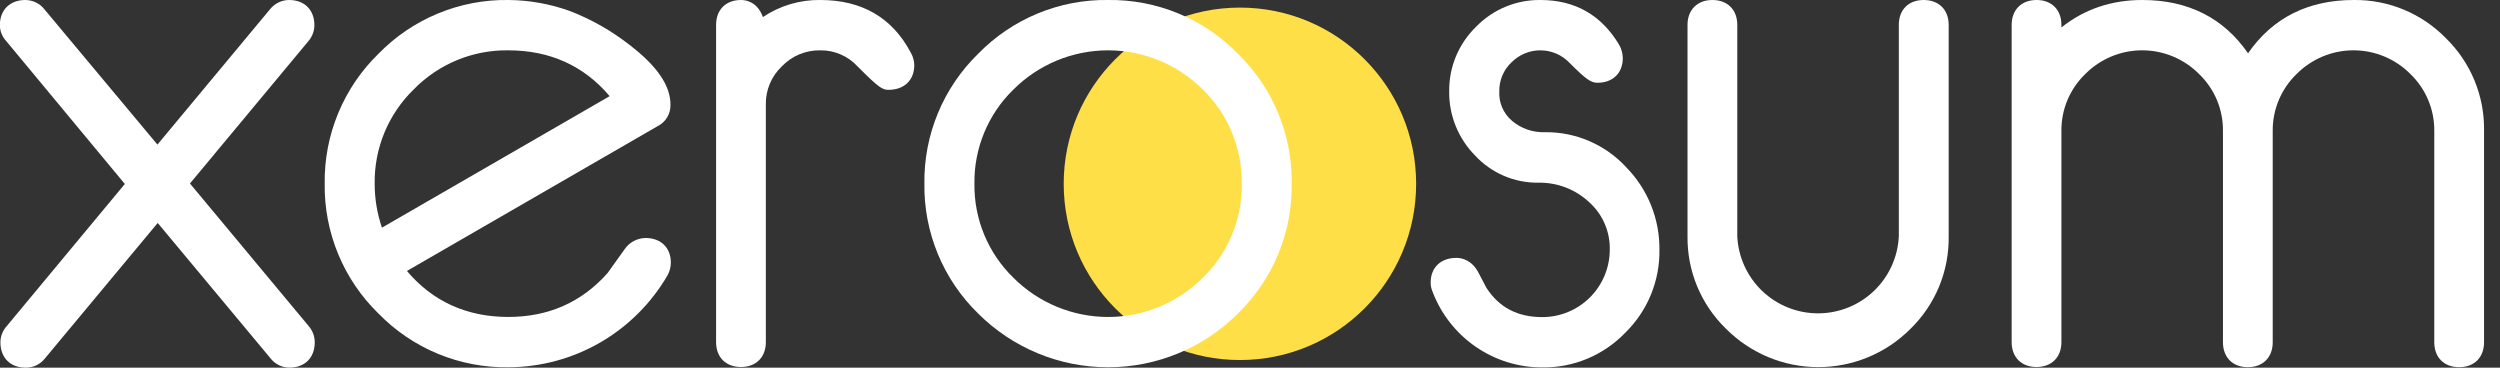
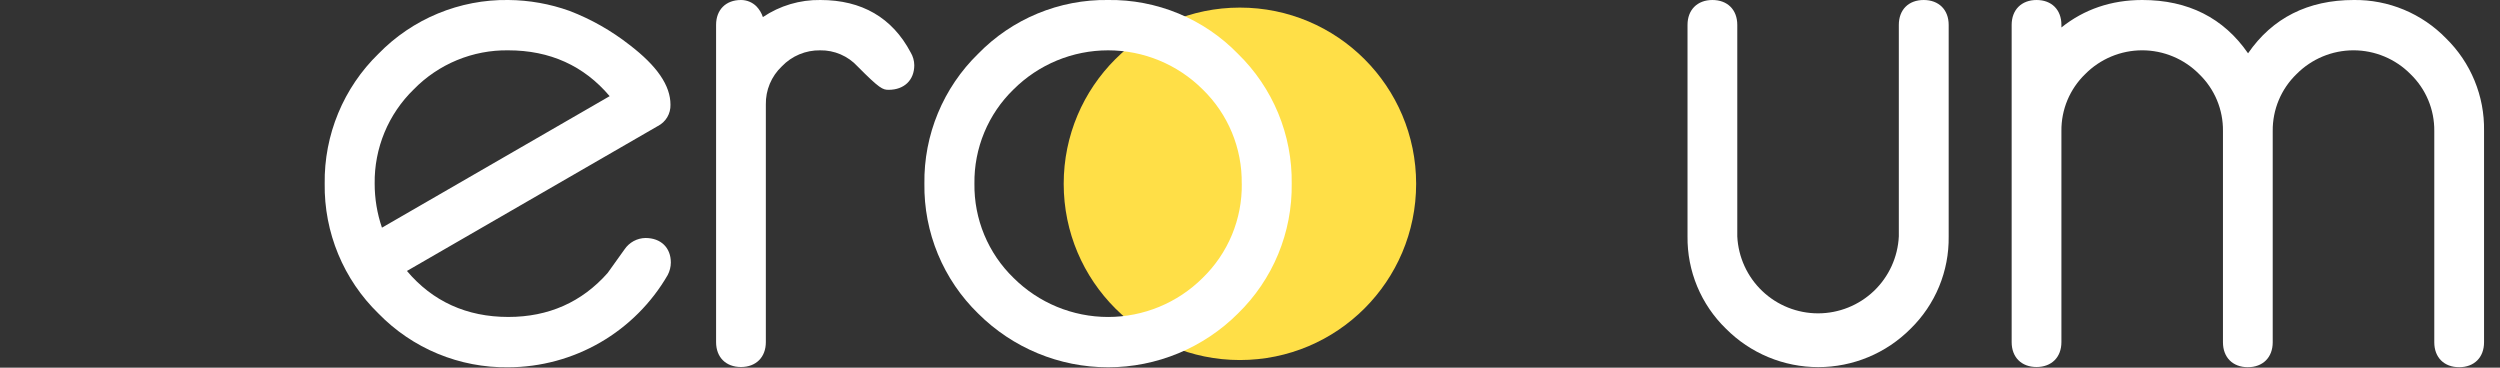
<svg xmlns="http://www.w3.org/2000/svg" width="136" height="20" viewBox="0 0 136 20" fill="none">
  <rect x="0" y="0" width="136" height="20" fill="#333333" stroke="none" />
  <g clip-path="url(#clip0_162_47034)">
    <path d="M133.07 2.091C132.419 1.42 131.638 0.888 130.774 0.528C129.91 0.168 128.982 -0.011 128.047 0C125.555 0 123.621 0.975 122.294 2.9C120.964 0.975 119.034 0 116.54 0C114.848 0 113.373 0.508 112.141 1.494V1.354C112.141 0.526 111.606 0 110.788 0C109.969 0 109.434 0.533 109.434 1.354V18.611C109.434 19.437 109.967 19.965 110.788 19.965C111.608 19.965 112.141 19.432 112.141 18.611V7.126C112.135 6.55 112.246 5.978 112.468 5.446C112.691 4.914 113.019 4.433 113.434 4.032C113.839 3.622 114.322 3.296 114.854 3.074C115.386 2.852 115.957 2.737 116.534 2.737C117.111 2.737 117.682 2.852 118.214 3.074C118.746 3.296 119.229 3.622 119.635 4.032C120.05 4.432 120.379 4.913 120.602 5.445C120.824 5.978 120.936 6.55 120.929 7.126V18.621C120.929 19.447 121.464 19.975 122.282 19.975C123.101 19.975 123.636 19.442 123.636 18.621V7.126C123.63 6.55 123.742 5.978 123.964 5.446C124.187 4.914 124.515 4.433 124.93 4.032C125.336 3.622 125.819 3.296 126.351 3.074C126.883 2.852 127.454 2.737 128.031 2.737C128.607 2.737 129.178 2.852 129.711 3.074C130.243 3.296 130.726 3.622 131.131 4.032C131.546 4.433 131.875 4.914 132.097 5.446C132.32 5.978 132.431 6.55 132.425 7.126V18.621C132.425 19.447 132.958 19.975 133.779 19.975C134.599 19.975 135.132 19.442 135.132 18.621V7.106C135.147 6.174 134.971 5.249 134.616 4.387C134.262 3.525 133.736 2.744 133.07 2.091Z" fill="white" />
    <path d="M67.451 19.586C72.746 19.586 77.038 15.294 77.038 9.999C77.038 4.705 72.746 0.413 67.451 0.413C62.157 0.413 57.865 4.705 57.865 9.999C57.865 15.294 62.157 19.586 67.451 19.586Z" fill="#FFDF47" />
-     <path d="M10.334 9.982L16.795 2.216C16.993 1.978 17.101 1.68 17.103 1.37C17.103 0.536 16.56 0 15.728 0C15.53 0.001 15.335 0.046 15.157 0.131C14.979 0.216 14.822 0.34 14.697 0.494L8.564 7.866L2.436 0.53C2.313 0.366 2.153 0.233 1.969 0.141C1.786 0.049 1.584 0.001 1.379 0C0.541 0 -0.007 0.538 -0.007 1.369C-0.005 1.686 0.115 1.992 0.331 2.225L6.791 10.008L0.362 17.745C0.146 17.985 0.025 18.296 0.023 18.619C0.023 19.465 0.565 20.002 1.402 20.002C1.604 20.003 1.803 19.958 1.984 19.87C2.166 19.782 2.324 19.653 2.448 19.494L8.579 12.129L14.703 19.477C14.824 19.638 14.981 19.768 15.16 19.859C15.34 19.95 15.538 19.998 15.74 20C16.585 20 17.122 19.459 17.122 18.621C17.122 18.309 17.013 18.006 16.814 17.765L10.334 9.982Z" fill="white" />
    <path d="M35.115 12.947C34.89 12.95 34.669 13.008 34.471 13.115C34.273 13.223 34.103 13.376 33.977 13.562C33.559 14.155 33.253 14.578 33.053 14.853C31.65 16.439 29.838 17.242 27.654 17.242C25.387 17.242 23.534 16.396 22.137 14.74L35.782 6.859C35.996 6.751 36.175 6.584 36.298 6.378C36.42 6.172 36.481 5.935 36.474 5.695C36.474 4.653 35.745 3.589 34.246 2.442C33.257 1.668 32.159 1.045 30.987 0.594C29.917 0.21 28.791 0.01 27.654 9.21942e-05C26.339 -0.018 25.035 0.232 23.82 0.735C22.605 1.238 21.506 1.983 20.589 2.925C19.646 3.842 18.901 4.942 18.398 6.157C17.895 7.371 17.645 8.676 17.663 9.991C17.645 11.306 17.895 12.61 18.398 13.825C18.901 15.04 19.646 16.139 20.589 17.056C21.506 17.998 22.605 18.744 23.82 19.246C25.035 19.749 26.34 19.998 27.654 19.98C29.412 19.974 31.138 19.508 32.66 18.627C34.181 17.745 35.445 16.48 36.325 14.958C36.434 14.749 36.492 14.517 36.494 14.281C36.493 13.473 35.951 12.947 35.115 12.947ZM33.165 5.231L20.778 12.385C20.515 11.614 20.381 10.805 20.382 9.991C20.369 9.036 20.551 8.089 20.916 7.206C21.282 6.324 21.824 5.526 22.509 4.861C23.177 4.177 23.978 3.636 24.861 3.271C25.745 2.906 26.695 2.724 27.651 2.738C29.915 2.738 31.767 3.577 33.165 5.231Z" fill="white" />
    <path d="M44.628 0C43.515 -0.016 42.424 0.308 41.501 0.929C41.43 0.713 41.312 0.515 41.154 0.35C41.044 0.239 40.912 0.15 40.766 0.09C40.621 0.03 40.465 -0 40.308 0C39.483 0 38.955 0.533 38.955 1.354V18.611C38.955 19.437 39.488 19.965 40.308 19.965C41.129 19.965 41.662 19.432 41.662 18.611V5.69C41.654 5.302 41.727 4.916 41.877 4.557C42.027 4.199 42.251 3.876 42.533 3.609C42.802 3.328 43.126 3.106 43.484 2.956C43.843 2.806 44.229 2.732 44.617 2.738C44.998 2.732 45.376 2.807 45.726 2.957C46.075 3.107 46.39 3.329 46.648 3.609C47.852 4.824 48.022 4.886 48.34 4.886C49.186 4.886 49.737 4.36 49.737 3.546C49.734 3.3 49.665 3.06 49.538 2.849C48.538 0.96 46.883 0 44.628 0Z" fill="white" />
    <path d="M60.278 9.21942e-05C58.963 -0.018 57.658 0.232 56.444 0.735C55.229 1.238 54.129 1.983 53.212 2.925C52.27 3.842 51.525 4.942 51.022 6.157C50.519 7.371 50.269 8.676 50.287 9.991C50.269 11.306 50.519 12.61 51.022 13.825C51.525 15.04 52.27 16.139 53.212 17.056C55.087 18.928 57.628 19.98 60.278 19.98C62.927 19.98 65.468 18.928 67.343 17.056C68.285 16.139 69.031 15.04 69.534 13.825C70.037 12.61 70.287 11.306 70.269 9.991C70.287 8.676 70.037 7.371 69.534 6.157C69.031 4.942 68.285 3.842 67.343 2.925C66.426 1.983 65.327 1.238 64.112 0.735C62.897 0.232 61.593 -0.018 60.278 9.21942e-05ZM67.553 9.991C67.566 10.945 67.384 11.893 67.018 12.774C66.652 13.656 66.109 14.454 65.424 15.119C64.058 16.479 62.209 17.243 60.281 17.243C58.353 17.243 56.504 16.479 55.138 15.119C54.452 14.454 53.91 13.656 53.544 12.775C53.178 11.893 52.996 10.945 53.009 9.991C52.996 9.036 53.178 8.089 53.544 7.207C53.91 6.325 54.452 5.527 55.138 4.863C56.504 3.502 58.353 2.738 60.281 2.738C62.209 2.738 64.059 3.502 65.424 4.863C66.109 5.528 66.651 6.326 67.016 7.207C67.382 8.089 67.563 9.036 67.55 9.991H67.553Z" fill="white" />
-     <path d="M84.05 7.192C83.388 7.217 82.742 6.991 82.238 6.559C82.012 6.364 81.834 6.12 81.716 5.845C81.599 5.571 81.546 5.273 81.562 4.974C81.555 4.68 81.611 4.387 81.725 4.116C81.838 3.844 82.007 3.599 82.222 3.397C82.428 3.187 82.674 3.02 82.946 2.907C83.218 2.794 83.51 2.736 83.805 2.738C84.1 2.74 84.391 2.801 84.661 2.917C84.932 3.034 85.177 3.203 85.38 3.416C86.299 4.345 86.565 4.502 86.903 4.502C87.739 4.502 88.28 3.976 88.28 3.162C88.276 2.913 88.211 2.669 88.091 2.452C87.126 0.826 85.692 -8.41281e-06 83.8 -8.41281e-06C83.147 -0.008 82.499 0.118 81.895 0.369C81.292 0.62 80.747 0.992 80.293 1.462C79.824 1.918 79.453 2.464 79.203 3.068C78.952 3.672 78.828 4.32 78.836 4.974C78.828 5.62 78.949 6.26 79.191 6.858C79.433 7.457 79.791 8.001 80.245 8.46C80.683 8.933 81.216 9.309 81.808 9.564C82.401 9.818 83.04 9.946 83.685 9.938C84.709 9.918 85.701 10.298 86.45 10.997C86.815 11.324 87.105 11.727 87.298 12.177C87.492 12.627 87.585 13.115 87.571 13.605C87.565 14.573 87.176 15.5 86.489 16.183C85.802 16.865 84.873 17.249 83.905 17.251C82.551 17.251 81.555 16.728 80.859 15.655C80.663 15.288 80.521 15.019 80.43 14.835C80.061 14.134 79.516 14.029 79.225 14.029C78.379 14.029 77.828 14.555 77.828 15.369C77.827 15.548 77.865 15.726 77.939 15.889C78.401 17.096 79.218 18.135 80.284 18.867C81.349 19.6 82.612 19.991 83.905 19.988C84.745 19.998 85.578 19.836 86.353 19.512C87.129 19.187 87.829 18.708 88.412 18.103C89.011 17.518 89.485 16.817 89.805 16.042C90.125 15.268 90.284 14.437 90.273 13.6C90.283 12.768 90.129 11.943 89.82 11.171C89.51 10.4 89.051 9.697 88.47 9.102C87.908 8.492 87.225 8.006 86.463 7.677C85.702 7.348 84.88 7.183 84.05 7.192Z" fill="white" />
    <path d="M104.649 0C103.822 0 103.296 0.533 103.296 1.354V12.858C103.242 13.987 102.755 15.052 101.937 15.832C101.119 16.611 100.032 17.046 98.902 17.046C97.772 17.046 96.685 16.611 95.867 15.832C95.049 15.052 94.562 13.987 94.508 12.858V1.354C94.508 0.528 93.974 0 93.155 0C92.336 0 91.801 0.533 91.801 1.354V12.858C91.79 13.794 91.969 14.722 92.329 15.586C92.689 16.449 93.221 17.231 93.892 17.882C94.55 18.544 95.333 19.07 96.195 19.428C97.057 19.787 97.981 19.971 98.915 19.971C99.848 19.971 100.773 19.787 101.635 19.428C102.497 19.07 103.279 18.544 103.937 17.882C104.604 17.23 105.132 16.449 105.488 15.587C105.844 14.725 106.021 13.8 106.008 12.867V1.354C106.008 0.533 105.475 0 104.649 0Z" fill="white" />
  </g>
  <defs>
    <clipPath id="clip0_162_47034">
      <rect width="135.161" height="20" fill="white" />
    </clipPath>
  </defs>
</svg>